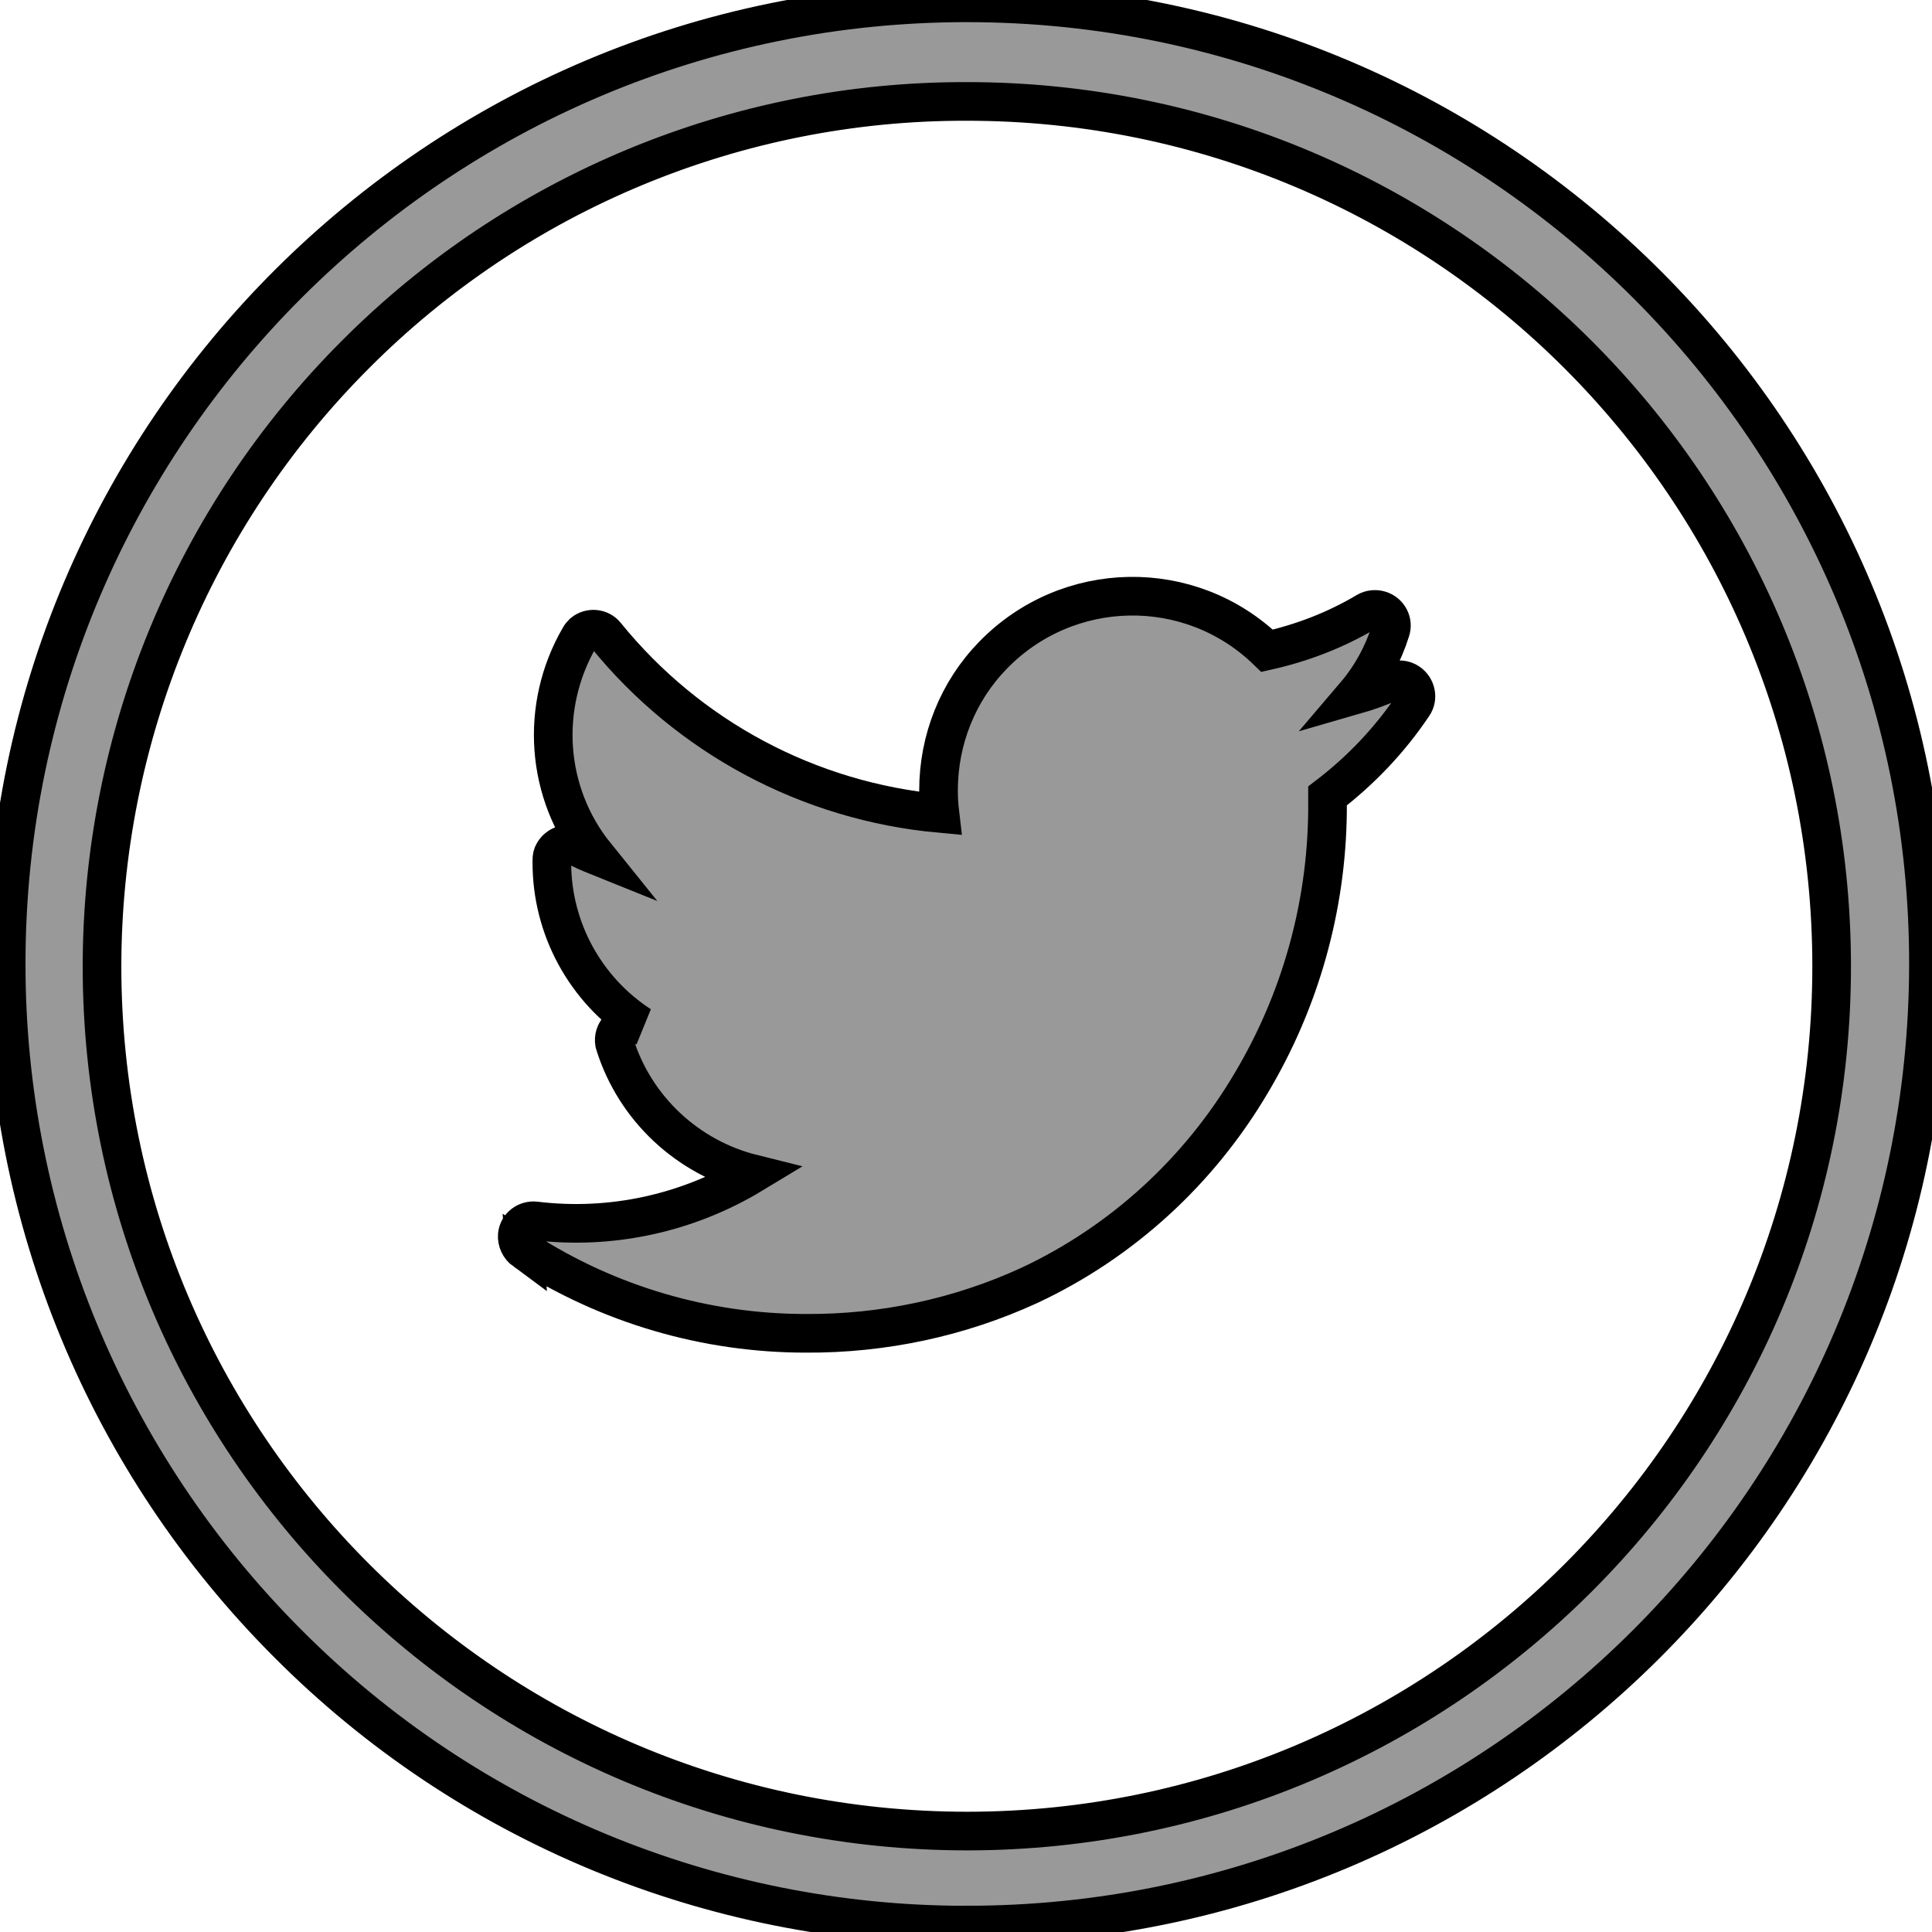
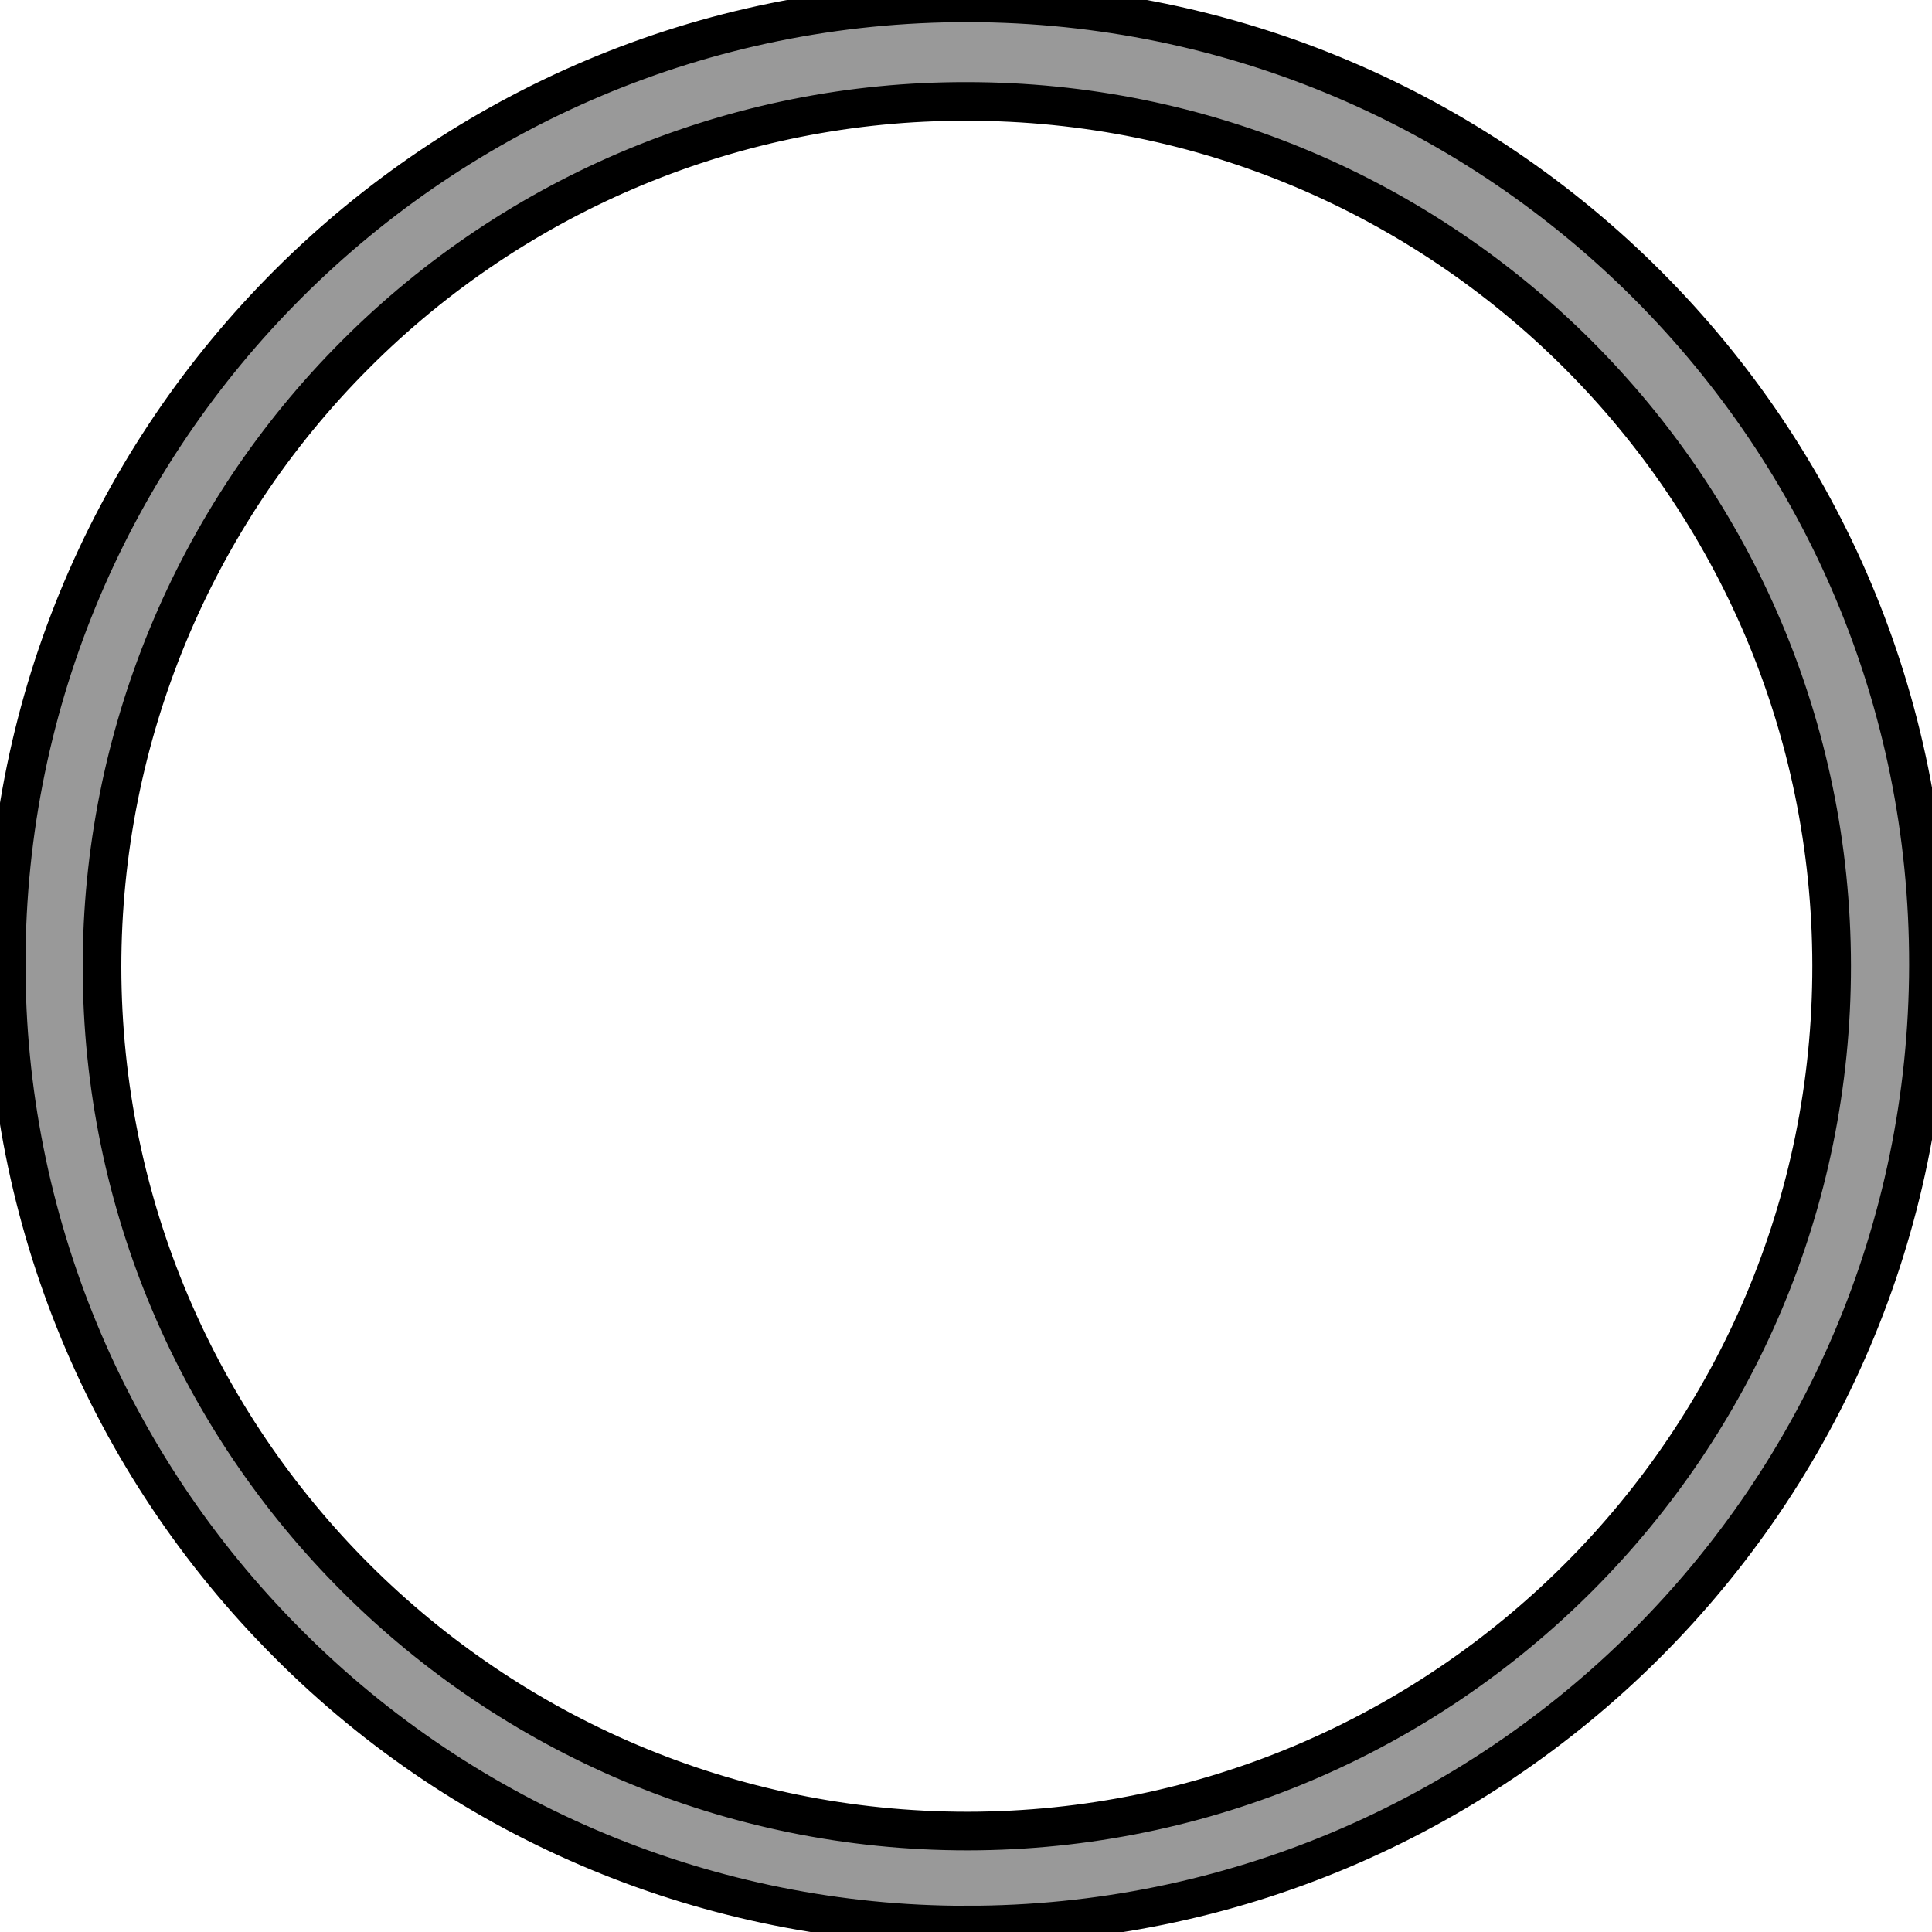
<svg xmlns="http://www.w3.org/2000/svg" width="50" height="50">
  <g>
    <g stroke="null" id="svg_3">
      <path fill="#999999" stroke="null" id="svg_1" d="m25.004,49.821c13.74,0.012 24.88,-11.104 24.904,-24.844s-11.116,-24.88 -24.844,-24.904s-24.892,11.116 -24.904,24.844c-0.012,6.608 2.612,12.941 7.288,17.617c4.652,4.675 10.973,7.288 17.557,7.288zm0,-47.196c12.357,-0.012 22.387,10.007 22.399,22.364c0.012,12.357 -10.007,22.387 -22.364,22.399c-12.357,0 -22.387,-10.007 -22.399,-22.364c0,-5.94 2.35,-11.641 6.56,-15.851c4.186,-4.198 9.876,-6.56 15.804,-6.548l0,0z" />
-       <path fill="#999999" stroke="null" id="svg_2" d="m13.578,32.371c2.171,1.395 4.699,2.135 7.276,2.135c1.992,0.012 3.972,-0.406 5.785,-1.24c2.397,-1.121 4.401,-2.958 5.749,-5.248c1.264,-2.123 1.944,-4.544 1.968,-7.025c0,-0.131 0,-0.262 0,-0.394c0.859,-0.656 1.61,-1.443 2.218,-2.35c0.131,-0.191 0.072,-0.453 -0.119,-0.584c-0.119,-0.083 -0.274,-0.095 -0.406,-0.036c-0.322,0.143 -0.644,0.262 -0.978,0.358c0.417,-0.489 0.728,-1.062 0.918,-1.67c0.072,-0.215 -0.048,-0.453 -0.274,-0.525c-0.119,-0.036 -0.239,-0.024 -0.346,0.036c-0.799,0.477 -1.67,0.811 -2.576,1.014c-1.992,-1.932 -5.164,-1.873 -7.097,0.119c-0.906,0.93 -1.407,2.183 -1.407,3.495c0,0.203 0.012,0.394 0.036,0.596c-3.387,-0.31 -6.5,-1.968 -8.647,-4.616c-0.143,-0.179 -0.406,-0.203 -0.584,-0.06c-0.036,0.036 -0.072,0.072 -0.095,0.119c-1.038,1.789 -0.883,4.031 0.417,5.642c-0.179,-0.072 -0.346,-0.143 -0.513,-0.239c-0.203,-0.107 -0.453,-0.036 -0.573,0.167c-0.036,0.06 -0.048,0.119 -0.048,0.191c0,0.036 0,0.048 0,0.072c0,1.694 0.859,3.28 2.29,4.21c-0.06,-0.012 -0.119,-0.024 -0.179,-0.036c-0.227,-0.048 -0.441,0.107 -0.489,0.334c-0.012,0.072 -0.012,0.143 0.012,0.203c0.525,1.658 1.885,2.922 3.566,3.34c-1.694,1.026 -3.674,1.455 -5.63,1.217c-0.227,-0.024 -0.441,0.131 -0.465,0.37c-0.012,0.155 0.06,0.31 0.191,0.406l0,0z" />
    </g>
  </g>
</svg>